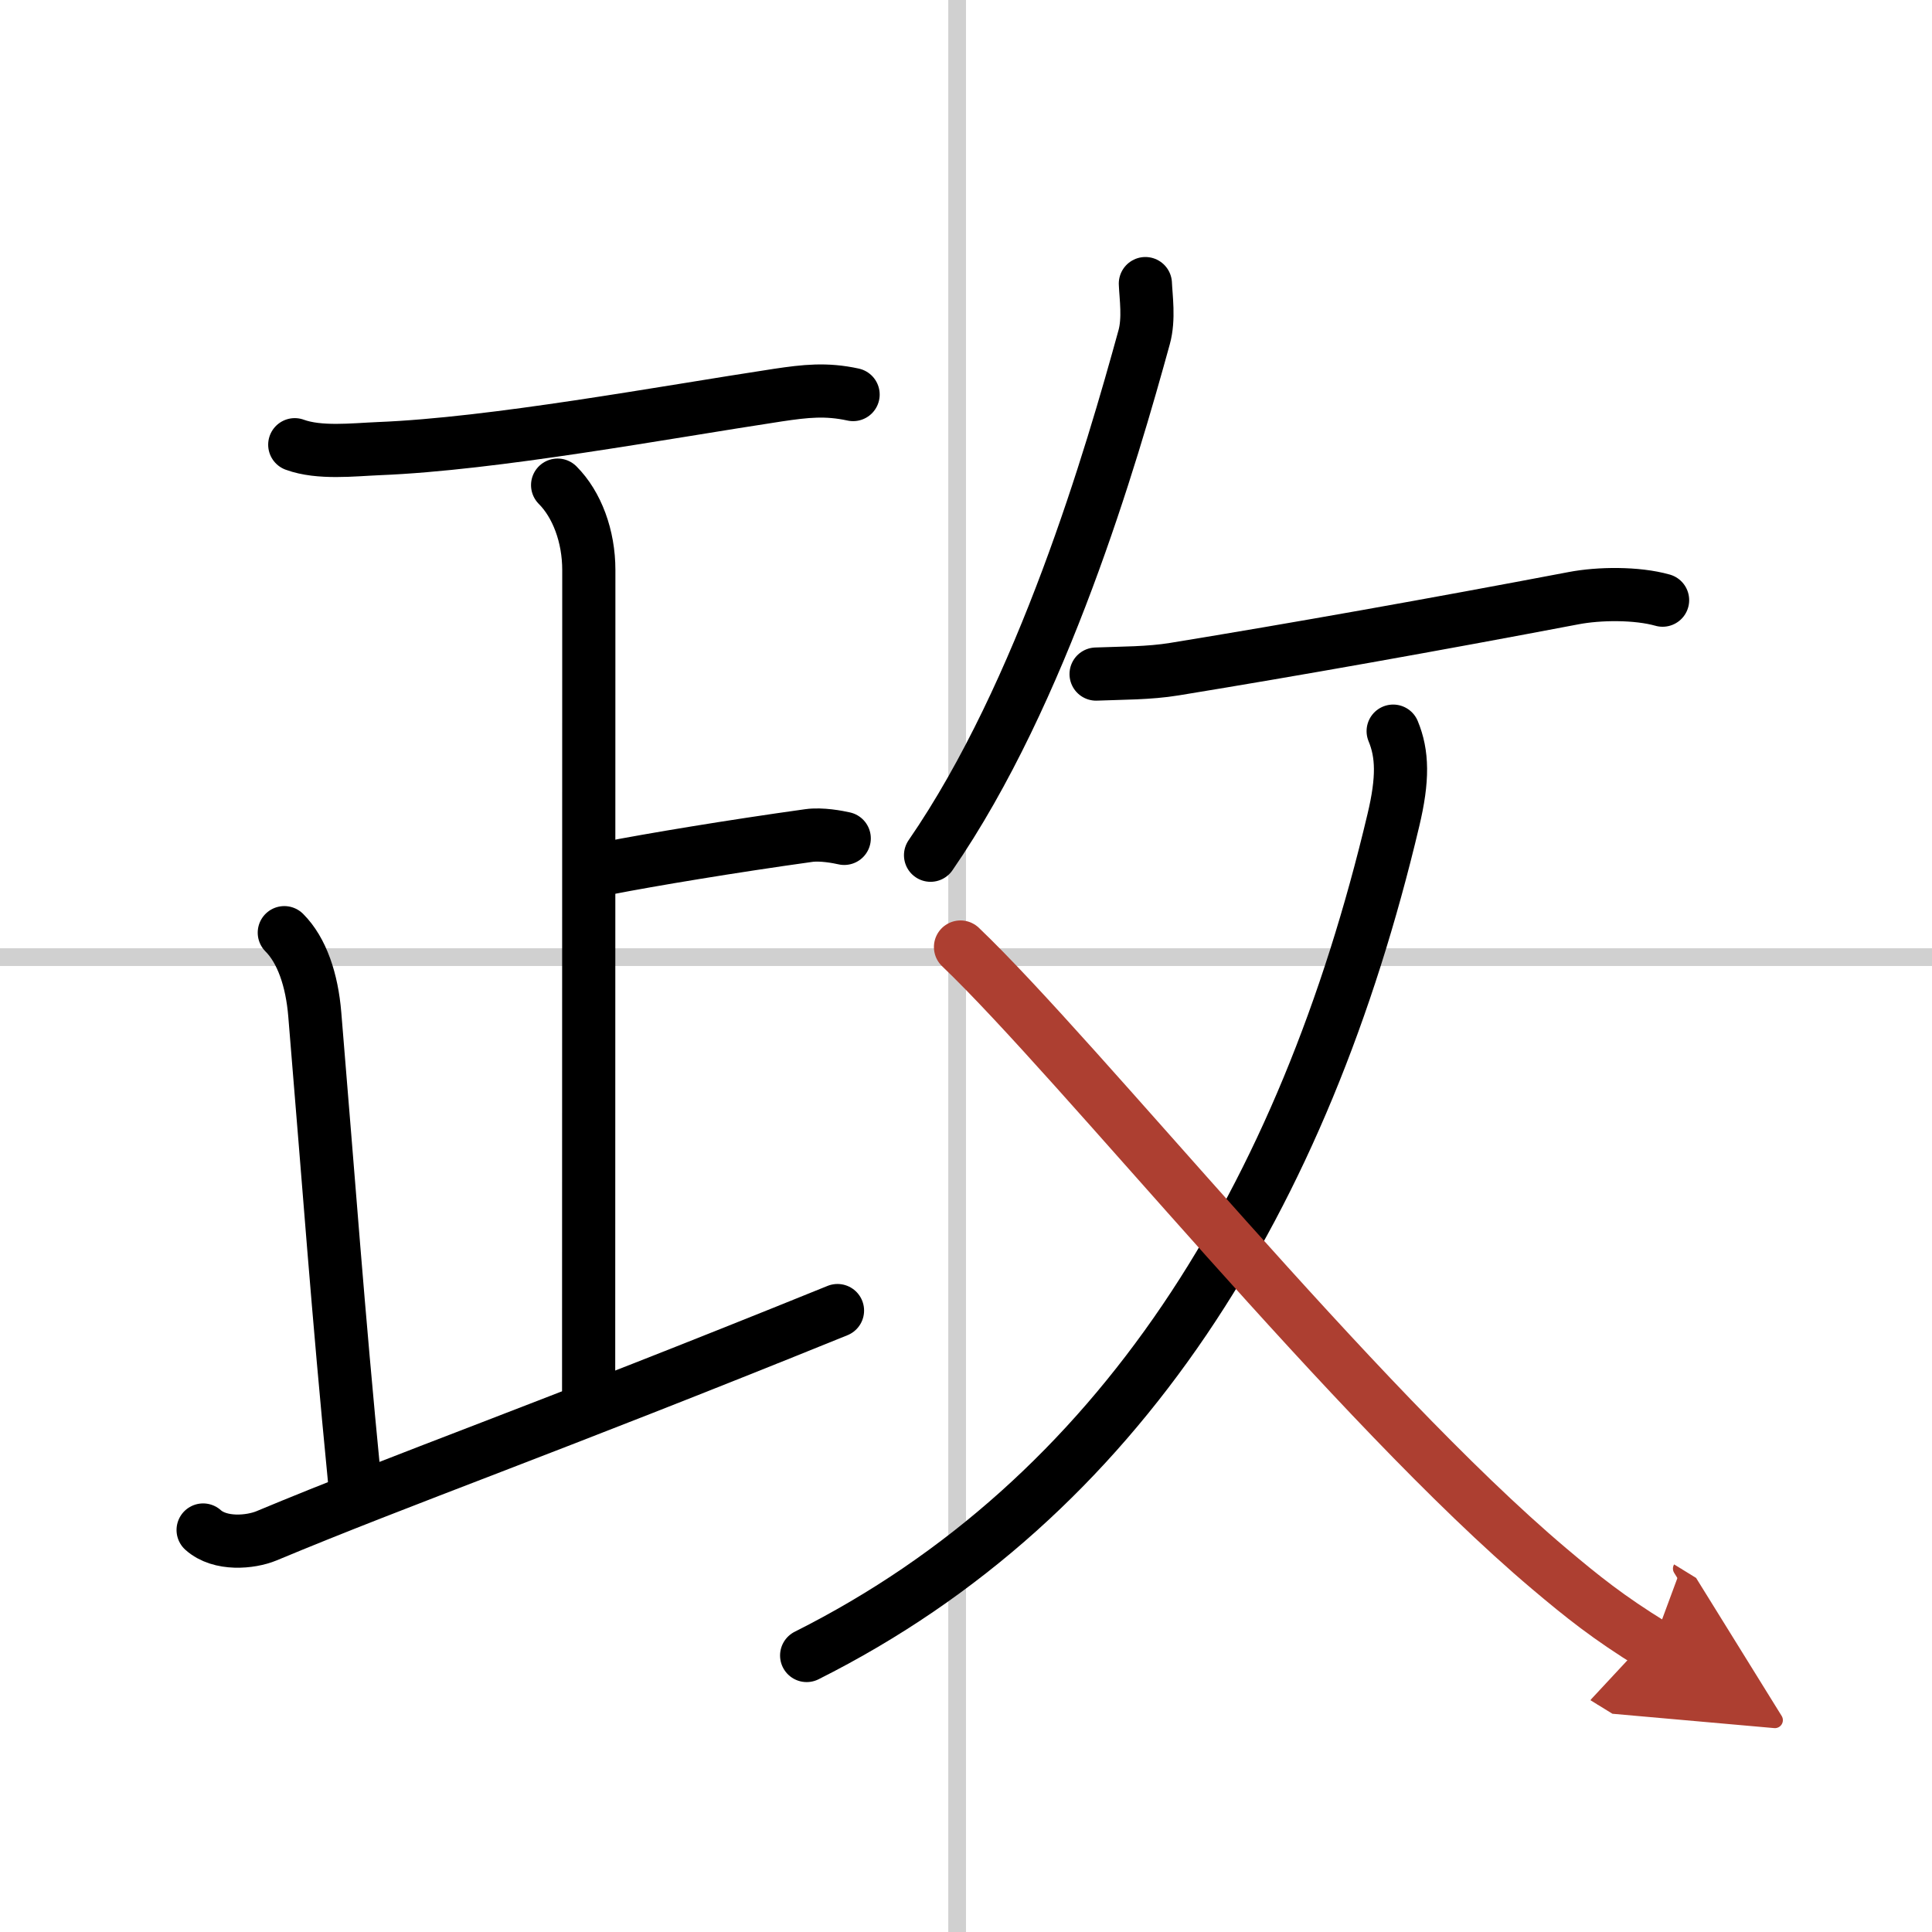
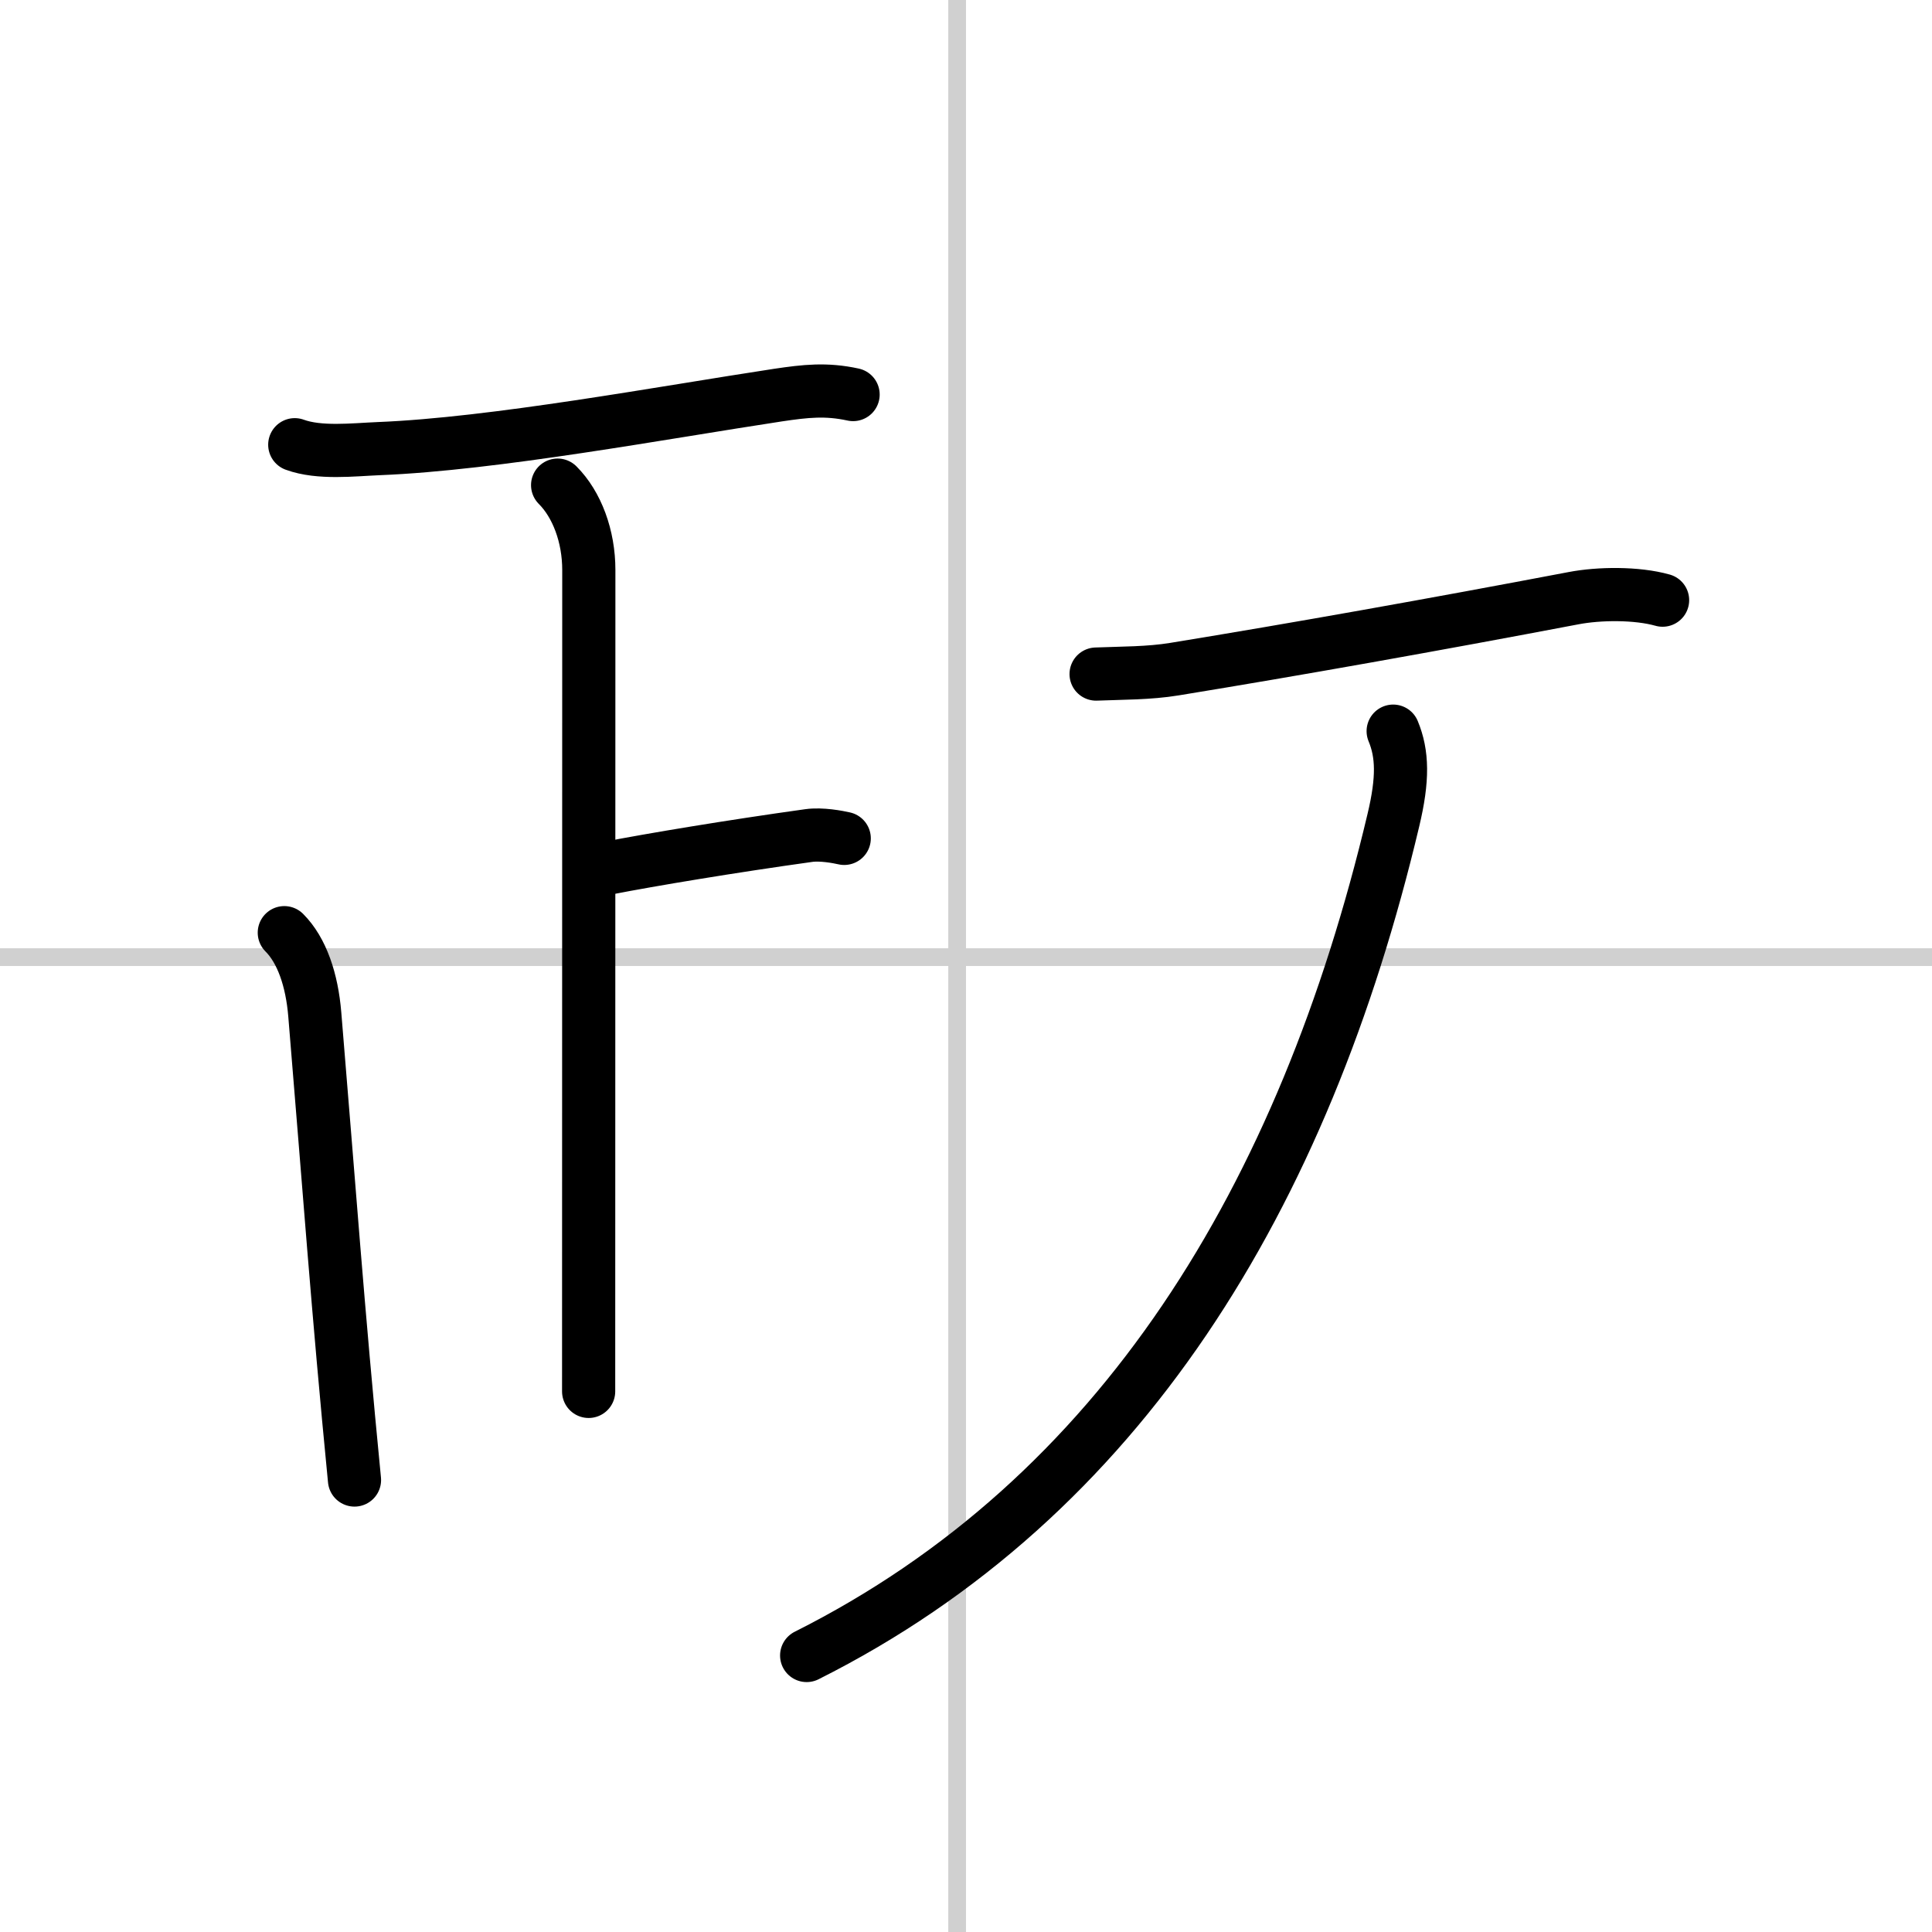
<svg xmlns="http://www.w3.org/2000/svg" width="400" height="400" viewBox="0 0 109 109">
  <defs>
    <marker id="a" markerWidth="4" orient="auto" refX="1" refY="5" viewBox="0 0 10 10">
      <polyline points="0 0 10 5 0 10 1 5" fill="#ad3f31" stroke="#ad3f31" />
    </marker>
  </defs>
  <g fill="none" stroke="#000" stroke-linecap="round" stroke-linejoin="round" stroke-width="3">
    <rect width="100%" height="100%" fill="#fff" stroke="#fff" />
    <line x1="54" x2="54" y2="109" stroke="#d0d0d0" stroke-width="1" />
    <line x2="109" y1="54" y2="54" stroke="#d0d0d0" stroke-width="1" />
    <path d="m16.63 25.09c1.39 0.51 3.3 0.28 4.75 0.22 6.5-0.26 16-2.03 22.52-3.02 1.55-0.23 2.71-0.36 4.23-0.03" />
    <path d="m31.46 27.37c1.09 1.09 1.76 2.88 1.76 4.79 0 14.62-0.01 41.37-0.01 46.34" />
    <path d="m34.28 48.98c2.47-0.48 6.97-1.23 11.35-1.84 0.71-0.1 1.65 0.08 2 0.16" />
    <path d="m16.04 52.62c0.99 0.99 1.56 2.66 1.72 4.62 0.82 9.83 1.29 16.55 2.24 26.26" />
-     <path d="m11.46 86.32c0.96 0.86 2.67 0.7 3.57 0.33 7.79-3.25 15.42-5.9 32.22-12.71" />
-     <path d="m64.62 16c0.03 0.75 0.22 1.99-0.07 3.03-1.83 6.65-5.71 20.02-12.05 29.22" />
    <path d="m61.84 38.03c1.48-0.06 2.97-0.04 4.43-0.28 6.86-1.12 14.61-2.5 22.5-4 1.45-0.28 3.58-0.3 5.03 0.11" />
    <path d="m78.6 41.25c0.53 1.28 0.57 2.69 0.01 5.03-5.04 21.25-15.36 38.22-33.1 47.12" />
-     <path d="m54.19 53.43c6.74 6.44 22.26 25.82 33.21 35.07 1.86 1.57 3.34 2.76 5.84 4.3" marker-end="url(#a)" stroke="#ad3f31" />
  </g>
</svg>